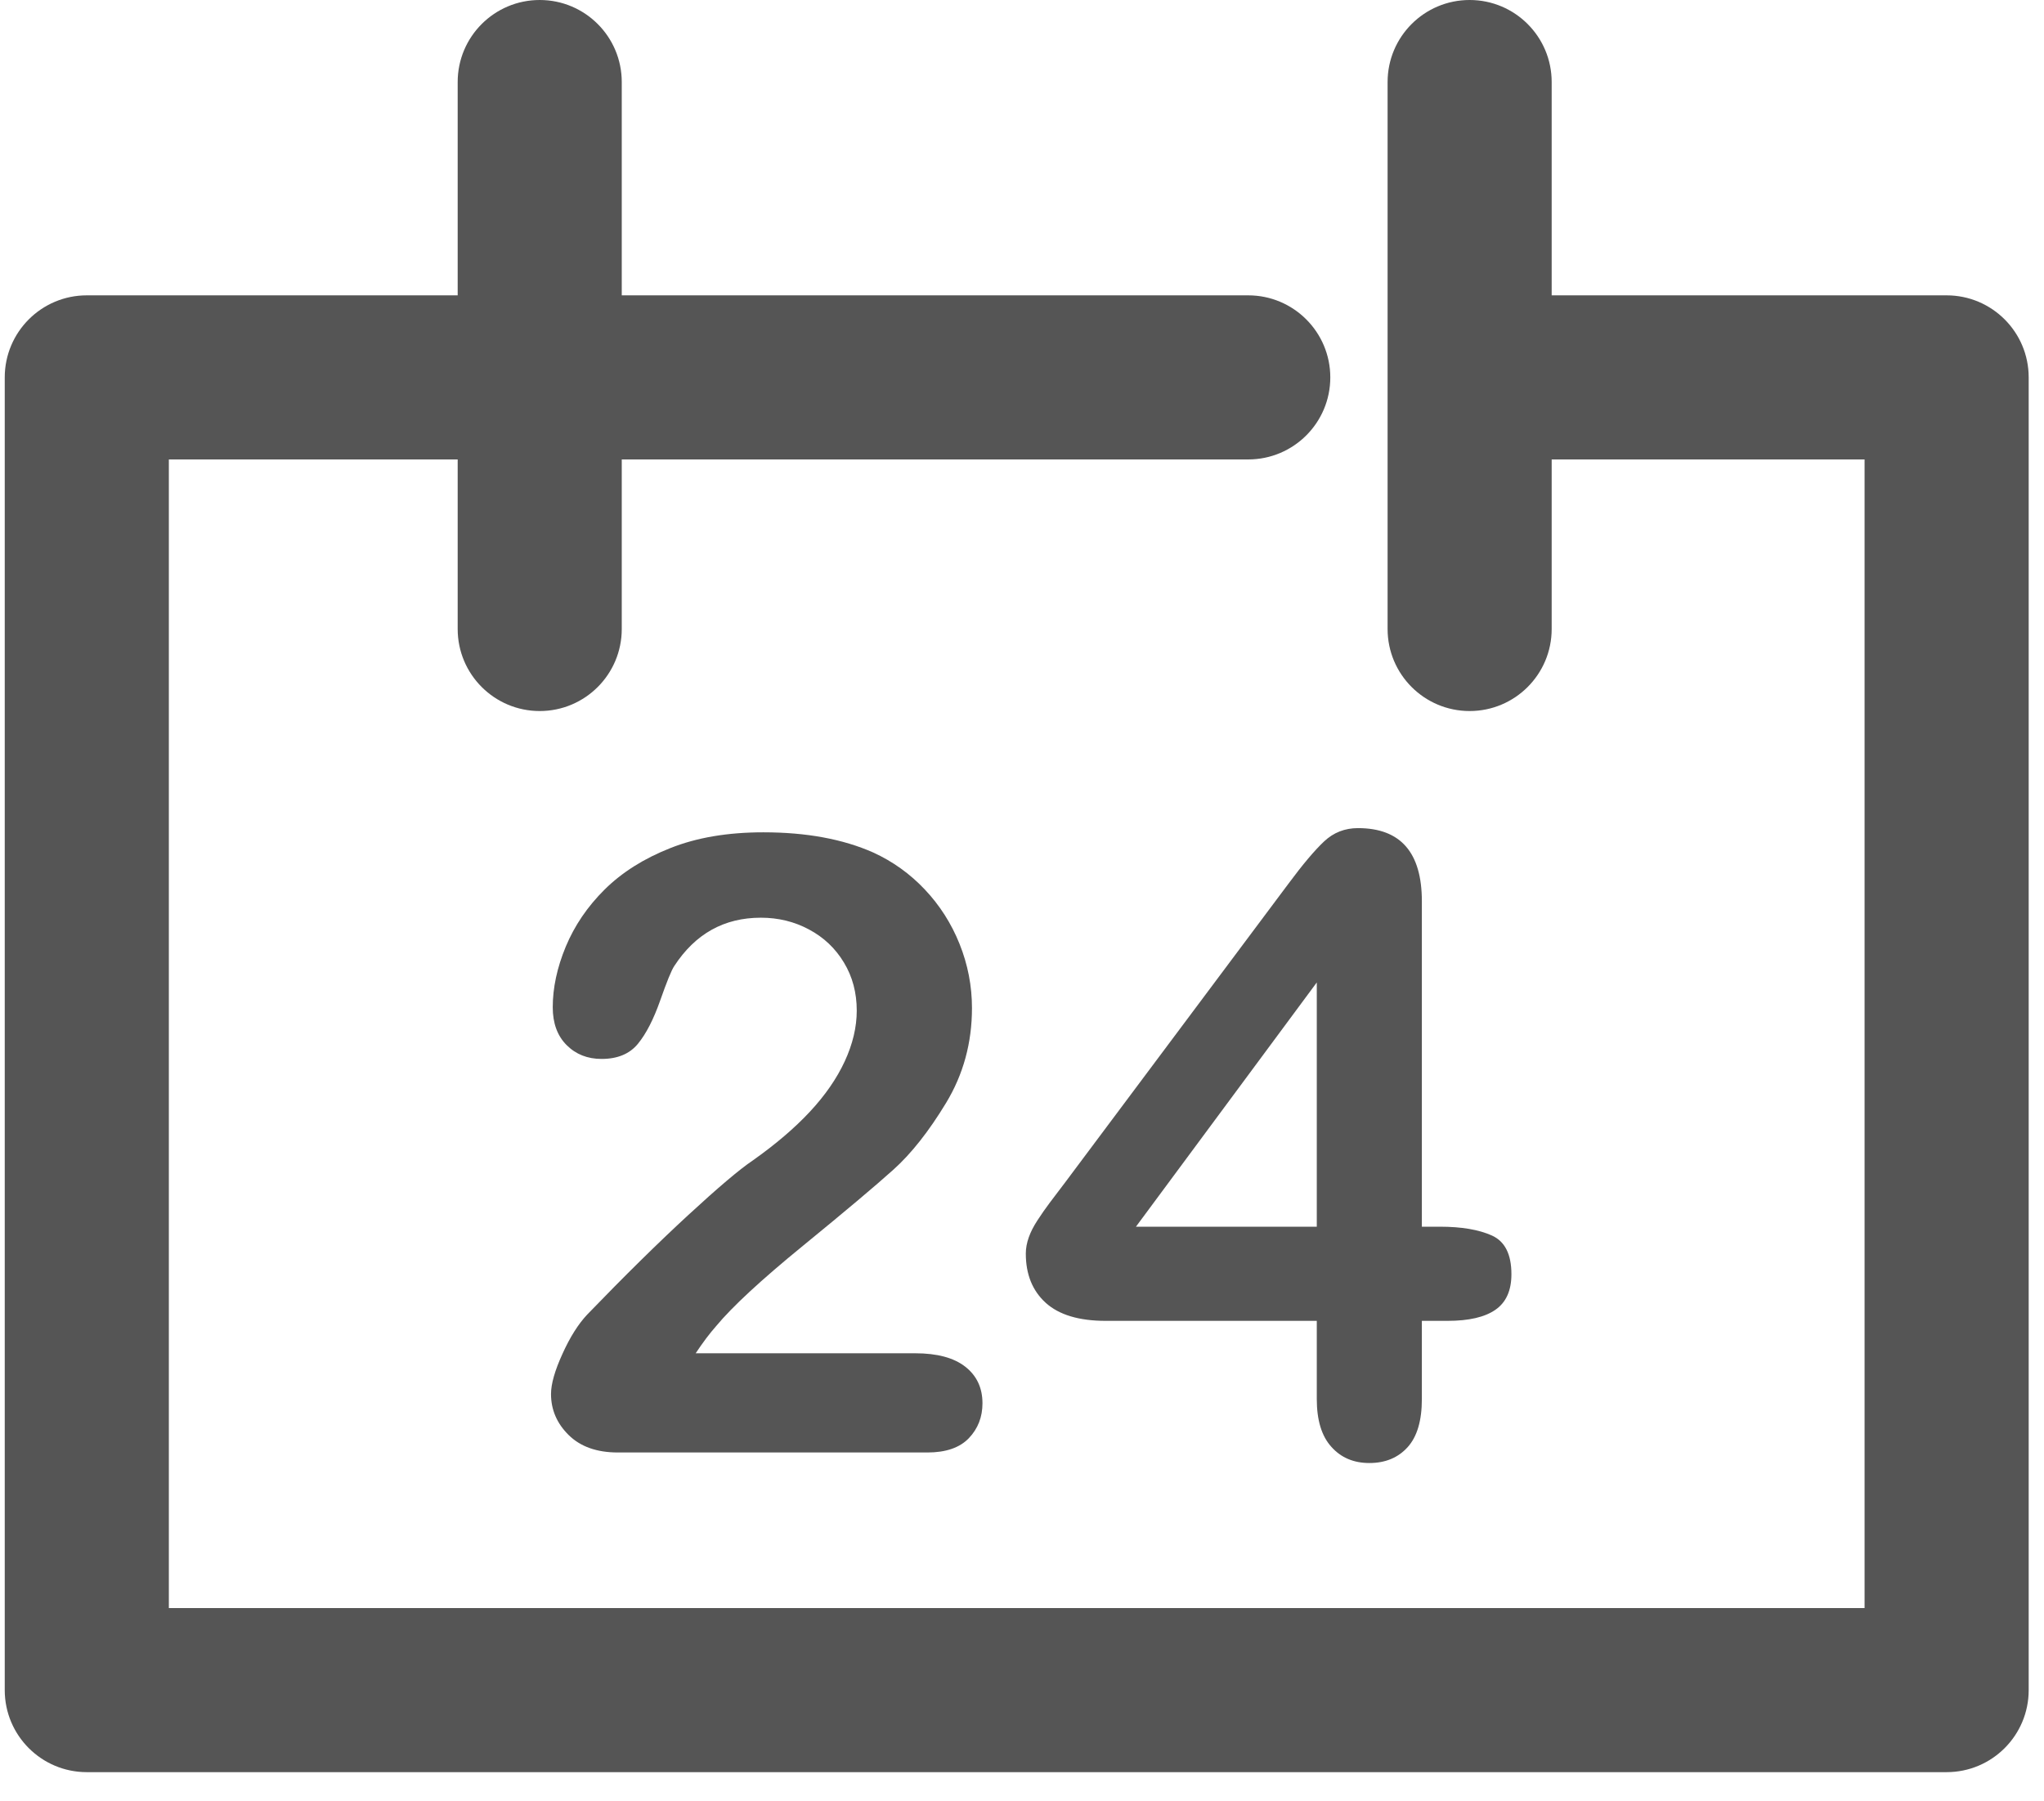
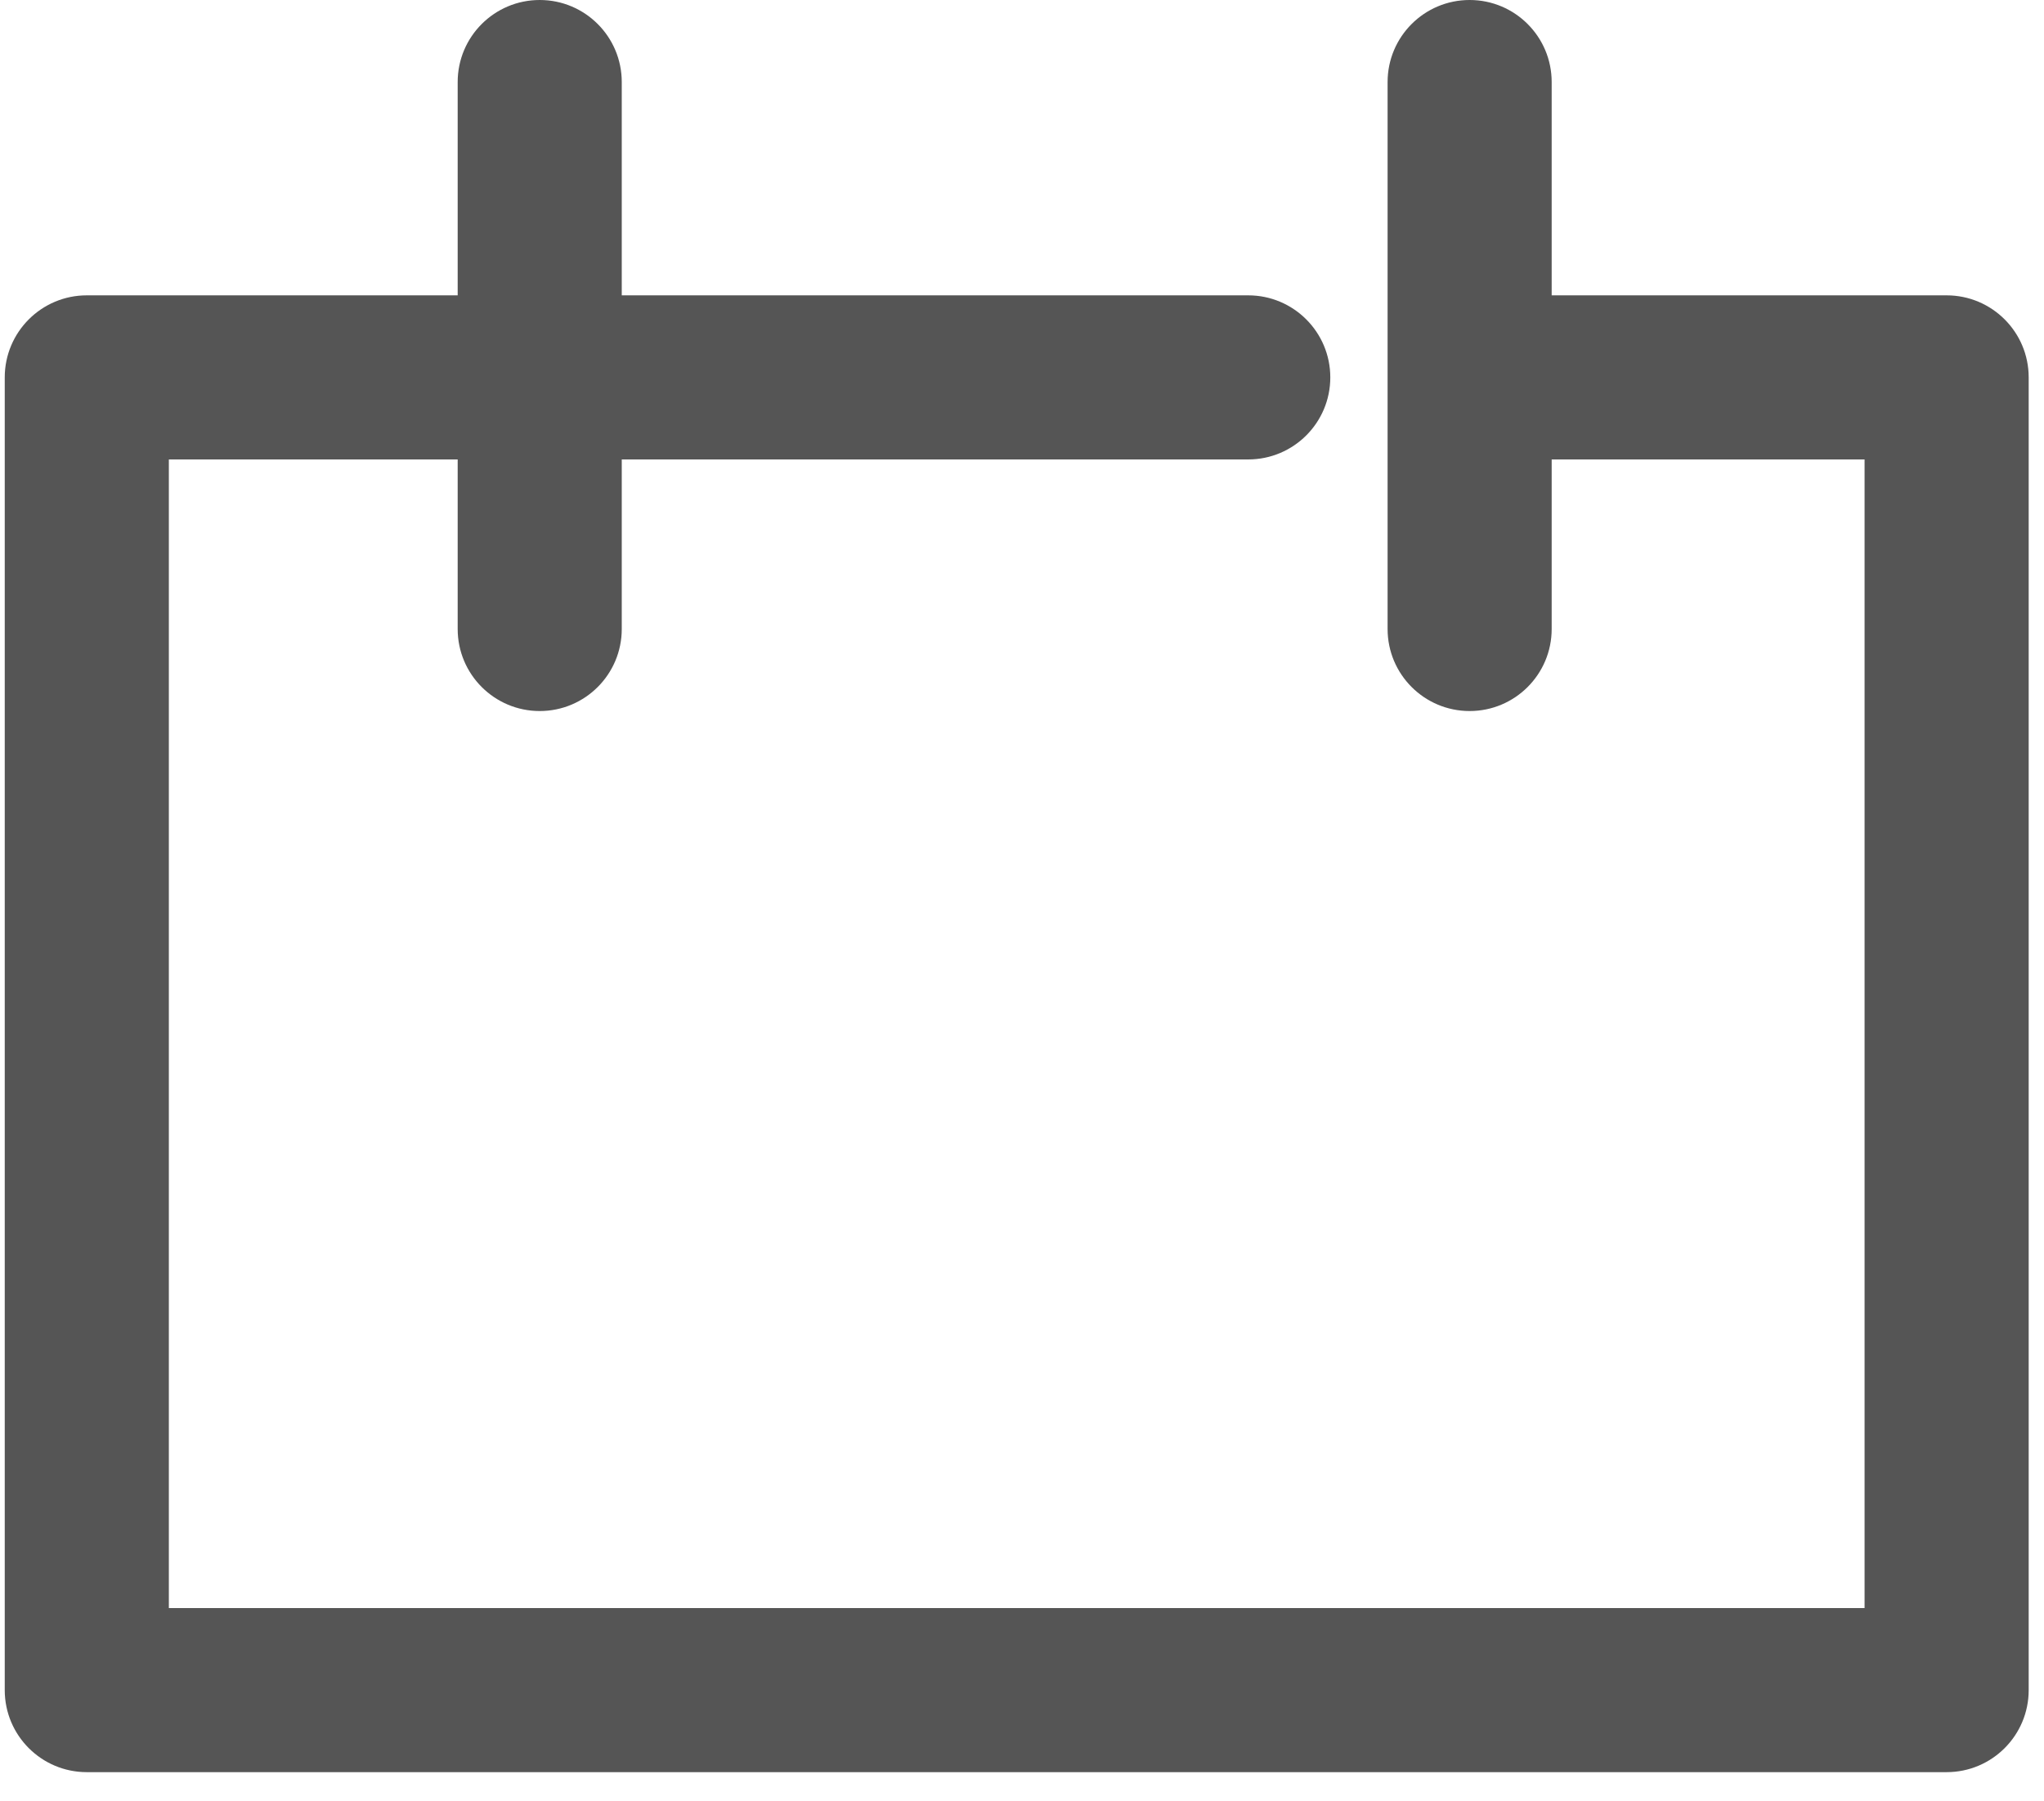
<svg xmlns="http://www.w3.org/2000/svg" width="59px" height="52px" viewBox="0 0 59 52" version="1.1">
  <title>Icon</title>
  <desc>Created with Sketch.</desc>
  <g id="Components" stroke="none" stroke-width="1" fill="none" fill-rule="evenodd">
    <g id="vigo-kontakt-desktop" transform="translate(-248, -970)" fill="#555555">
      <g id="Teaser" transform="translate(0, 581)">
        <g id="teaser" transform="translate(248, 91)">
          <g id="Group" transform="translate(0, 295)">
            <g id="#4">
              <g id="Icon">
                <path d="M13.211,16.263 L4.874,16.263 L4.874,49.421 L53.821,49.421 L53.821,16.263 L44.789,16.263 L44.789,21.158 C44.789,22.466 43.729,23.526 42.421,23.526 C41.113,23.526 40.053,22.466 40.053,21.158 L40.053,5.368 C40.053,4.06 41.113,3 42.421,3 C43.729,3 44.789,4.06 44.789,5.368 L44.789,11.526 L56.189,11.526 C57.498,11.526 58.558,12.587 58.558,13.895 L58.558,51.789 C58.558,53.098 57.498,54.158 56.189,54.158 L2.505,54.158 C1.197,54.158 0.137,53.098 0.137,51.789 L0.137,13.895 C0.137,12.587 1.197,11.526 2.505,11.526 L13.211,11.526 L13.211,5.368 C13.211,4.06 14.271,3 15.579,3 C16.887,3 17.947,4.06 17.947,5.368 L17.947,11.526 L36.03,11.526 C37.338,11.526 38.399,12.587 38.399,13.895 C38.399,15.203 37.338,16.263 36.03,16.263 L17.947,16.263 L17.947,21.158 C17.947,22.466 16.887,23.526 15.579,23.526 C14.271,23.526 13.211,22.466 13.211,21.158 L13.211,16.263 Z" id="Combined-Shape" />
                <g id="Group-6" transform="translate(15, 26)">
                  <g id="Group-9">
-                     <path d="M5.081,16.066 L11.418,16.066 C12.048,16.066 12.53,16.194 12.862,16.453 C13.193,16.712 13.359,17.064 13.359,17.509 C13.359,17.907 13.228,18.243 12.965,18.518 C12.702,18.792 12.302,18.93 11.77,18.93 L2.836,18.93 C2.229,18.93 1.757,18.763 1.415,18.427 C1.075,18.092 0.905,17.696 0.905,17.242 C0.905,16.952 1.015,16.565 1.235,16.084 C1.452,15.602 1.69,15.225 1.949,14.949 C3.027,13.833 3.998,12.876 4.864,12.078 C5.728,11.281 6.347,10.757 6.72,10.506 C7.383,10.038 7.936,9.566 8.377,9.093 C8.818,8.619 9.154,8.134 9.384,7.637 C9.614,7.138 9.73,6.651 9.73,6.175 C9.73,5.657 9.607,5.193 9.359,4.785 C9.112,4.375 8.777,4.058 8.352,3.832 C7.928,3.604 7.464,3.492 6.962,3.492 C5.902,3.492 5.069,3.956 4.462,4.888 C4.381,5.008 4.247,5.34 4.056,5.883 C3.865,6.425 3.652,6.842 3.412,7.134 C3.174,7.424 2.824,7.569 2.364,7.569 C1.958,7.569 1.622,7.436 1.355,7.169 C1.088,6.902 0.955,6.537 0.955,6.077 C0.955,5.518 1.079,4.936 1.33,4.329 C1.583,3.722 1.956,3.171 2.453,2.678 C2.952,2.185 3.582,1.785 4.348,1.483 C5.112,1.178 6.007,1.027 7.035,1.027 C8.273,1.027 9.33,1.222 10.204,1.609 C10.77,1.868 11.267,2.224 11.695,2.678 C12.124,3.132 12.46,3.656 12.698,4.25 C12.936,4.845 13.056,5.462 13.056,6.1 C13.056,7.105 12.806,8.016 12.309,8.838 C11.811,9.659 11.304,10.303 10.786,10.767 C10.268,11.233 9.4,11.964 8.182,12.959 C6.964,13.953 6.13,14.728 5.676,15.276 C5.481,15.496 5.284,15.759 5.081,16.066" id="Fill-1" />
-                     <path d="M17.789,12.412 L23.009,12.412 L23.009,5.361 L17.789,12.412 Z M23.009,17.388 L23.009,15.13 L16.915,15.13 C16.147,15.13 15.571,14.958 15.185,14.61 C14.802,14.262 14.61,13.788 14.61,13.189 C14.61,13.036 14.639,12.88 14.695,12.721 C14.75,12.564 14.835,12.398 14.949,12.224 C15.063,12.05 15.179,11.882 15.301,11.72 C15.422,11.559 15.573,11.36 15.751,11.126 L22.183,2.521 C22.603,1.954 22.949,1.544 23.221,1.289 C23.492,1.034 23.817,0.906 24.198,0.906 C25.429,0.906 26.042,1.61 26.042,3.018 L26.042,12.412 L26.564,12.412 C27.187,12.412 27.687,12.497 28.064,12.667 C28.441,12.837 28.627,13.21 28.627,13.784 C28.627,14.254 28.474,14.596 28.167,14.809 C27.858,15.024 27.399,15.13 26.783,15.13 L26.042,15.13 L26.042,17.388 C26.042,18.011 25.905,18.475 25.63,18.778 C25.354,19.082 24.987,19.234 24.526,19.234 C24.072,19.234 23.705,19.078 23.428,18.765 C23.148,18.455 23.009,17.995 23.009,17.388 Z" id="Fill-4" />
-                   </g>
+                     </g>
                </g>
              </g>
            </g>
          </g>
        </g>
      </g>
    </g>
  </g>
</svg>